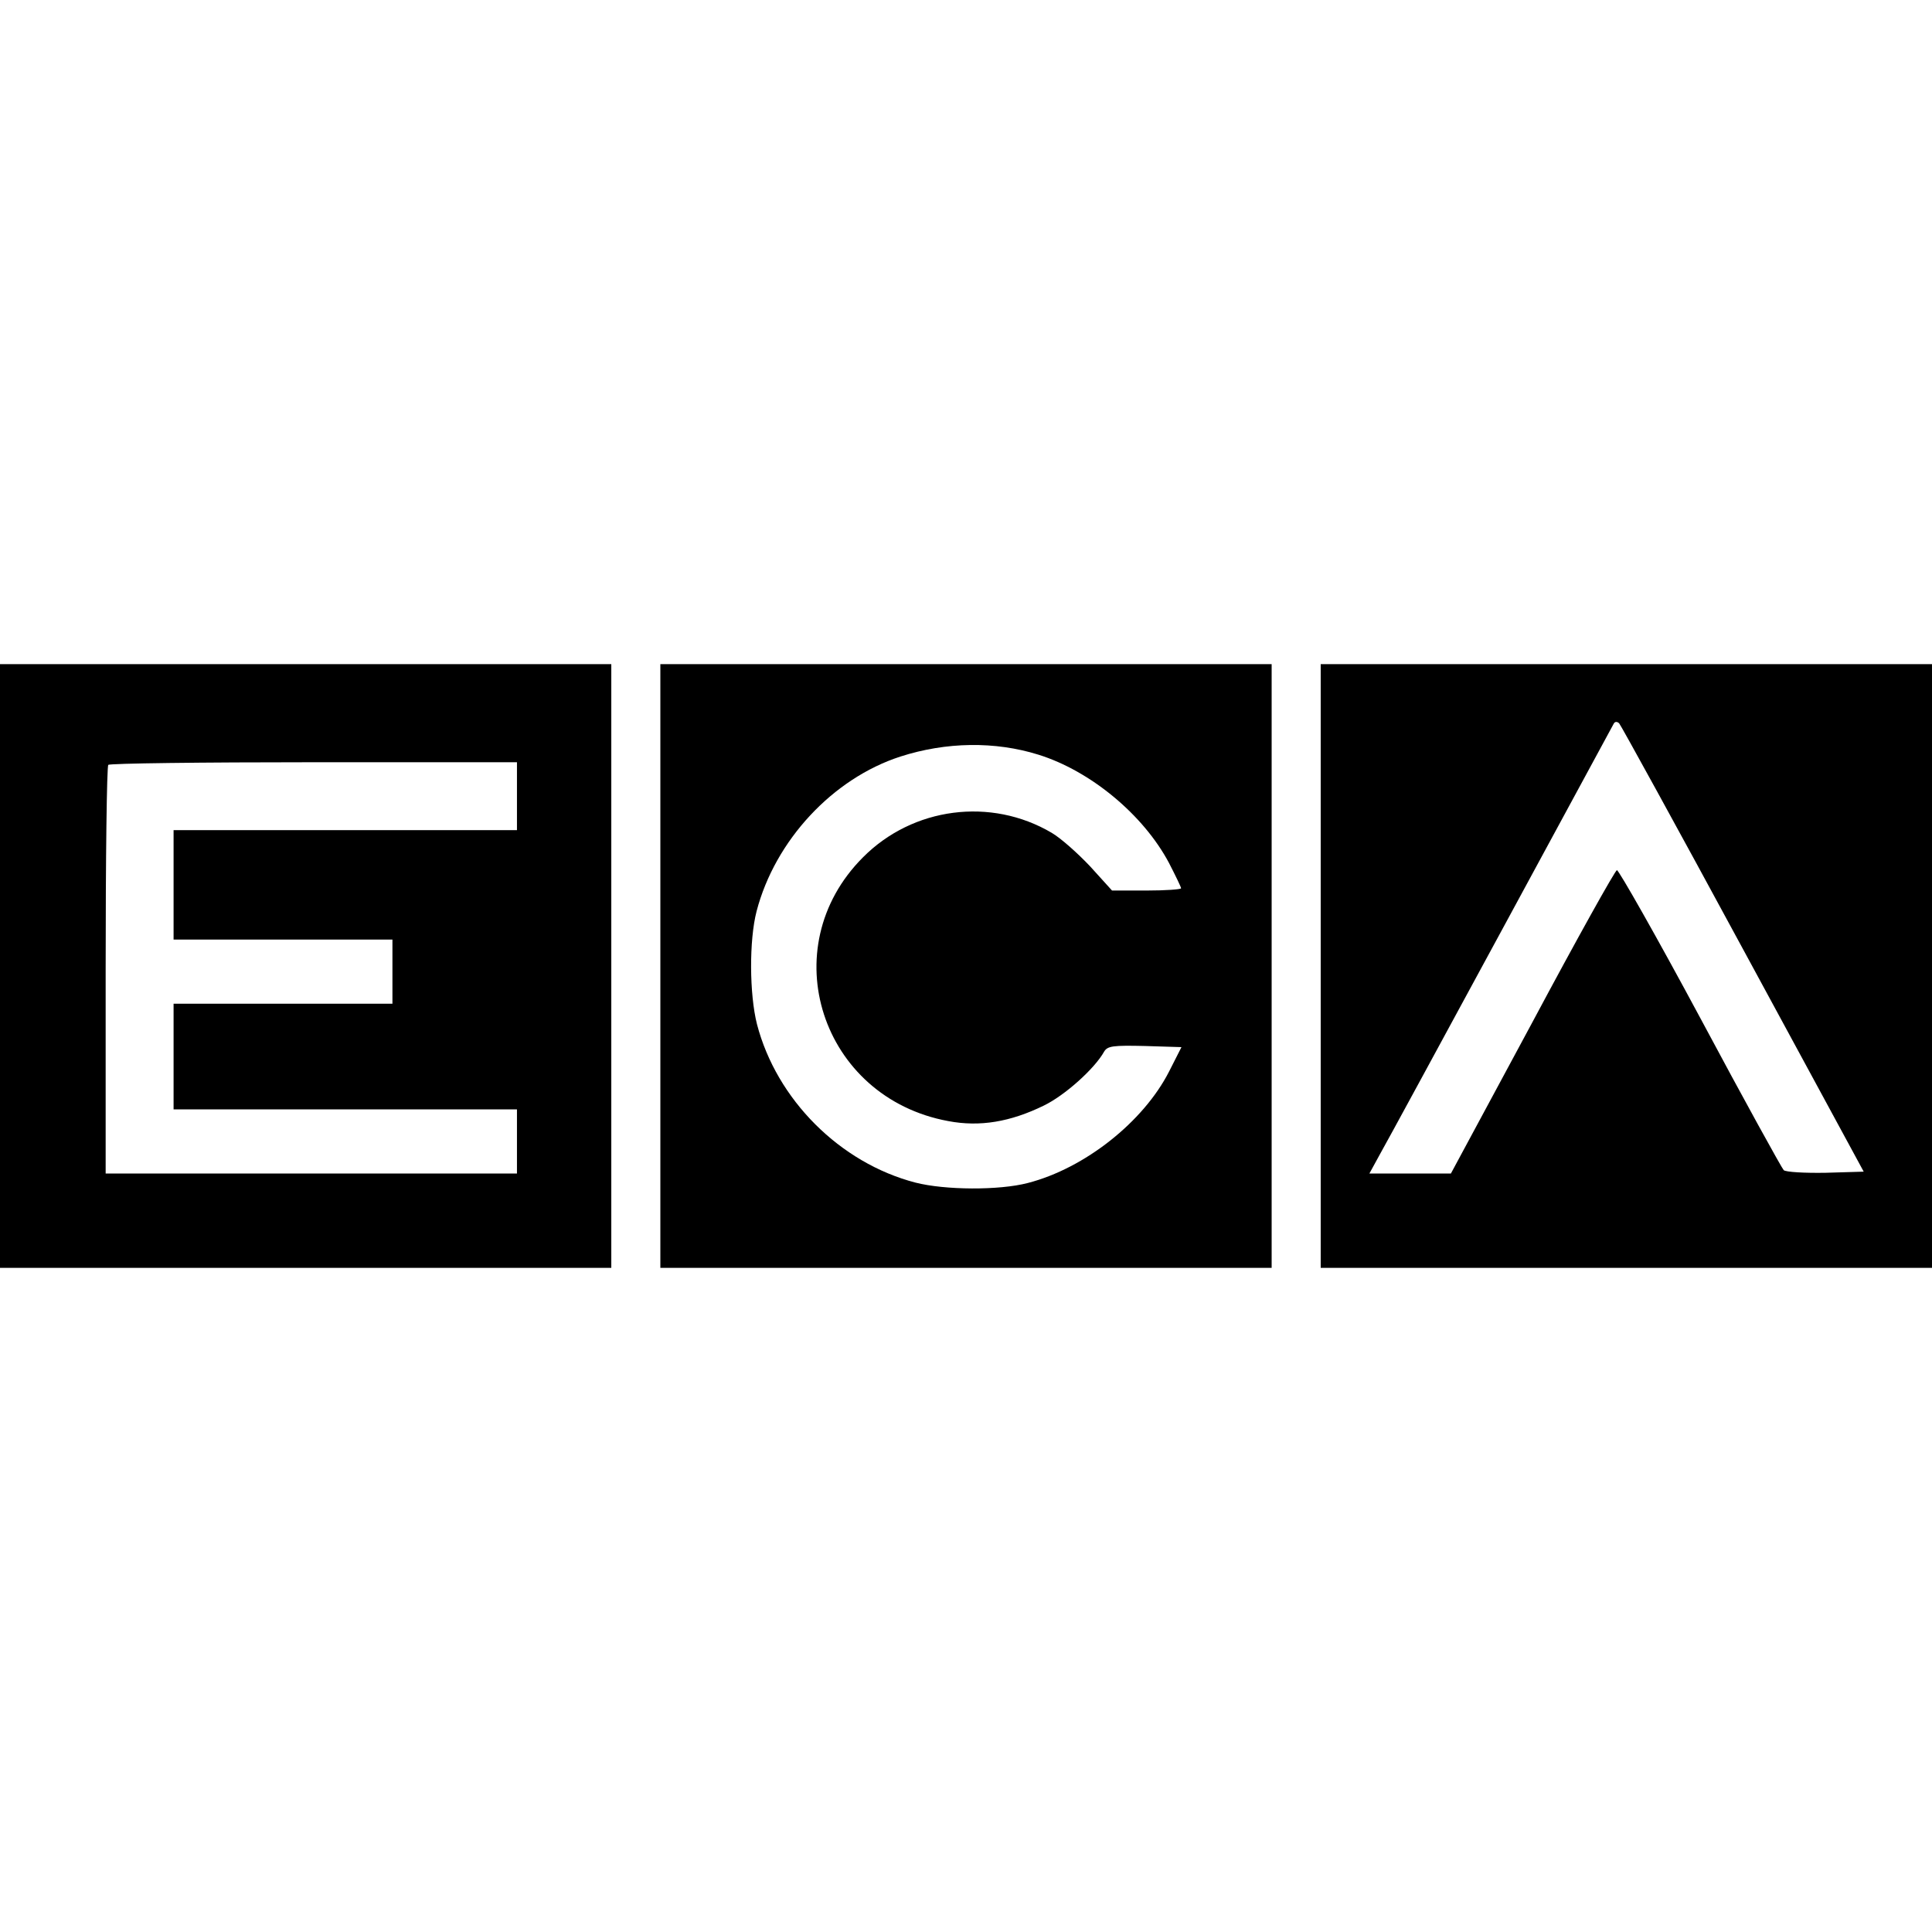
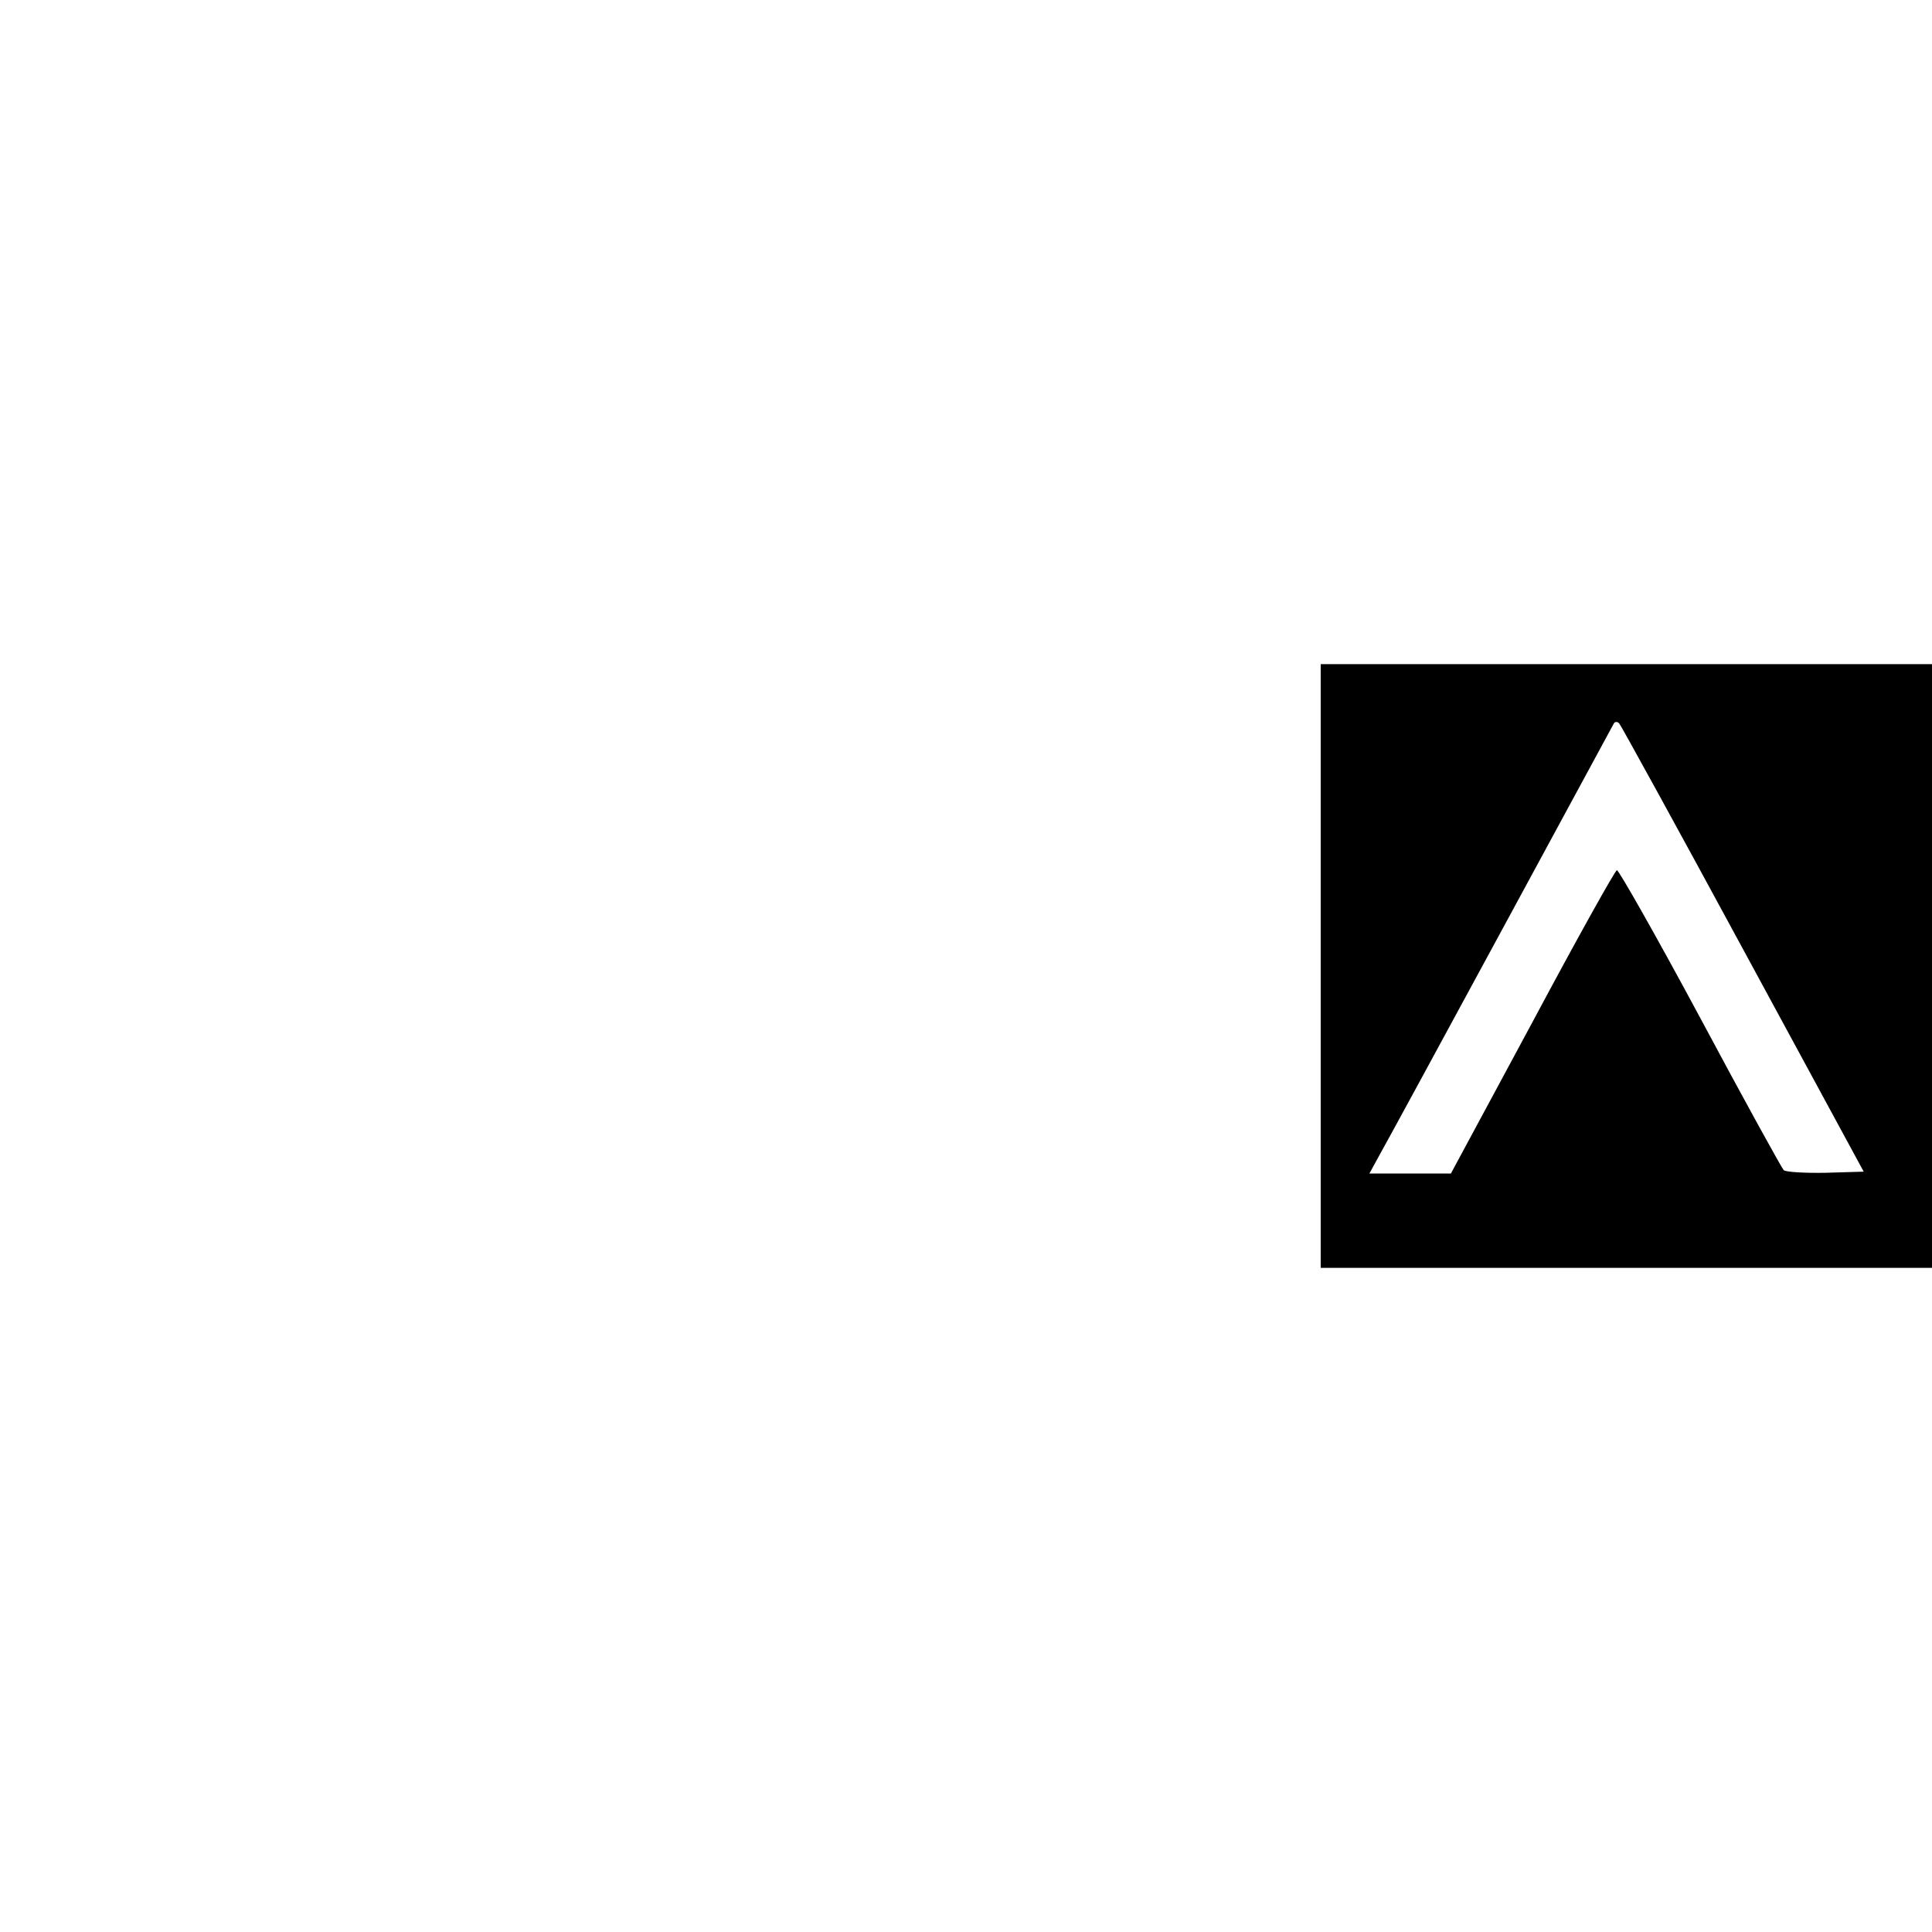
<svg xmlns="http://www.w3.org/2000/svg" version="1.0" width="512pt" height="512pt" viewBox="0 0 512 512" preserveAspectRatio="xMidYMid meet">
  <g transform="translate(0,512) scale(0.1,-0.1)" fill="#000000" stroke="none">
-     <path d="M0 2560 l0 -800 810 0 810 0 0 800 0 800 -810 0 -810 0 0 -800z m1370 450 l0 -90 -455 0 -455 0 0 -145 0 -145 290 0 290 0 0 -85 0 -85 -290 0 -290 0 0 -140 0 -140 455 0 455 0 0 -85 0 -85 -545 0 -545 0 0 538 c0 296 3 542 7 545 3 4 249 7 545 7 l538 0 0 -90z" />
-     <path d="M1750 2560 l0 -800 810 0 810 0 0 800 0 800 -810 0 -810 0 0 -800z m1002 560 c138 -43 278 -159 346 -287 17 -33 32 -64 32 -67 0 -3 -41 -6 -91 -6 l-92 0 -58 64 c-33 35 -78 75 -102 89 -161 95 -368 68 -500 -65 -240 -240 -111 -637 226 -699 84 -16 165 -2 253 41 56 27 135 98 160 143 9 15 23 17 108 15 l97 -3 -33 -65 c-68 -133 -223 -256 -374 -295 -76 -20 -220 -19 -298 1 -200 52 -368 220 -420 420 -20 79 -21 222 -1 299 49 188 202 352 381 410 121 39 251 41 366 5z" />
    <path d="M3500 2560 l0 -800 810 0 810 0 0 800 0 800 -810 0 -810 0 0 -800z m1119 45 l320 -590 -101 -3 c-56 -1 -106 2 -111 7 -5 5 -105 186 -221 403 -116 216 -216 392 -221 392 -5 -1 -106 -182 -224 -403 l-216 -401 -108 0 -108 0 29 53 c16 28 161 295 322 592 161 297 295 544 297 548 3 5 9 5 14 0 4 -4 152 -273 328 -598z" />
  </g>
</svg>